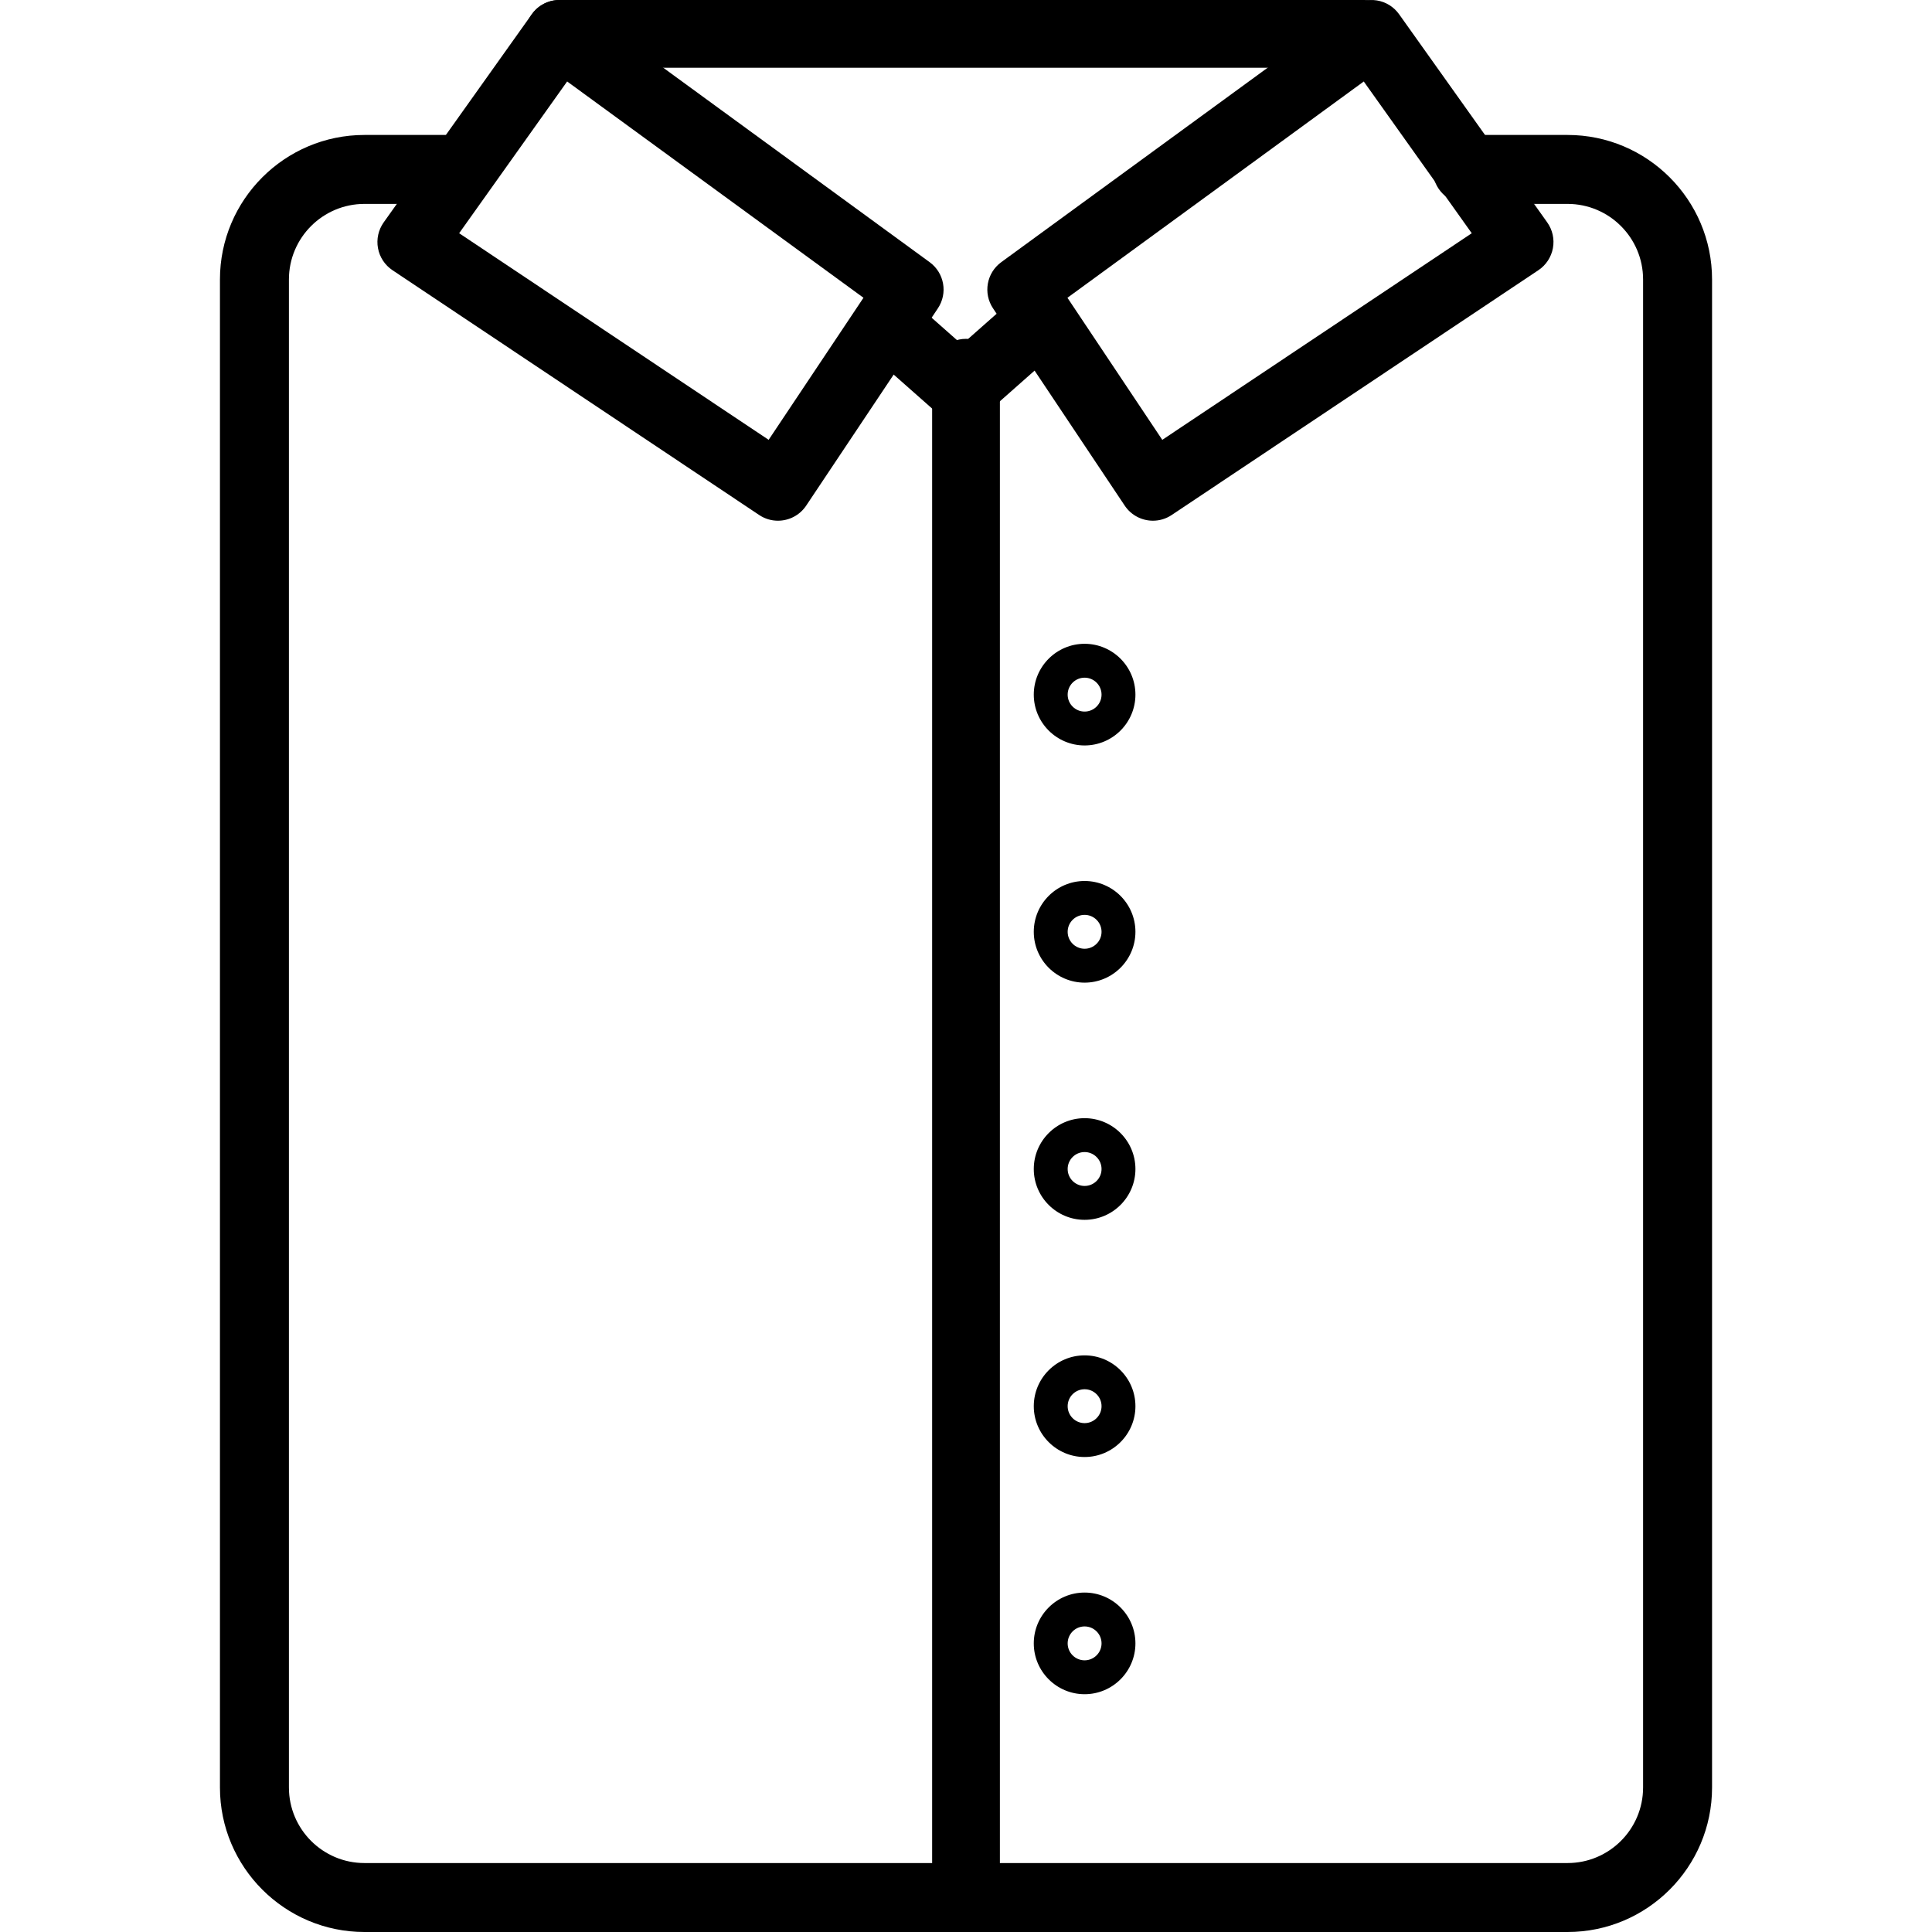
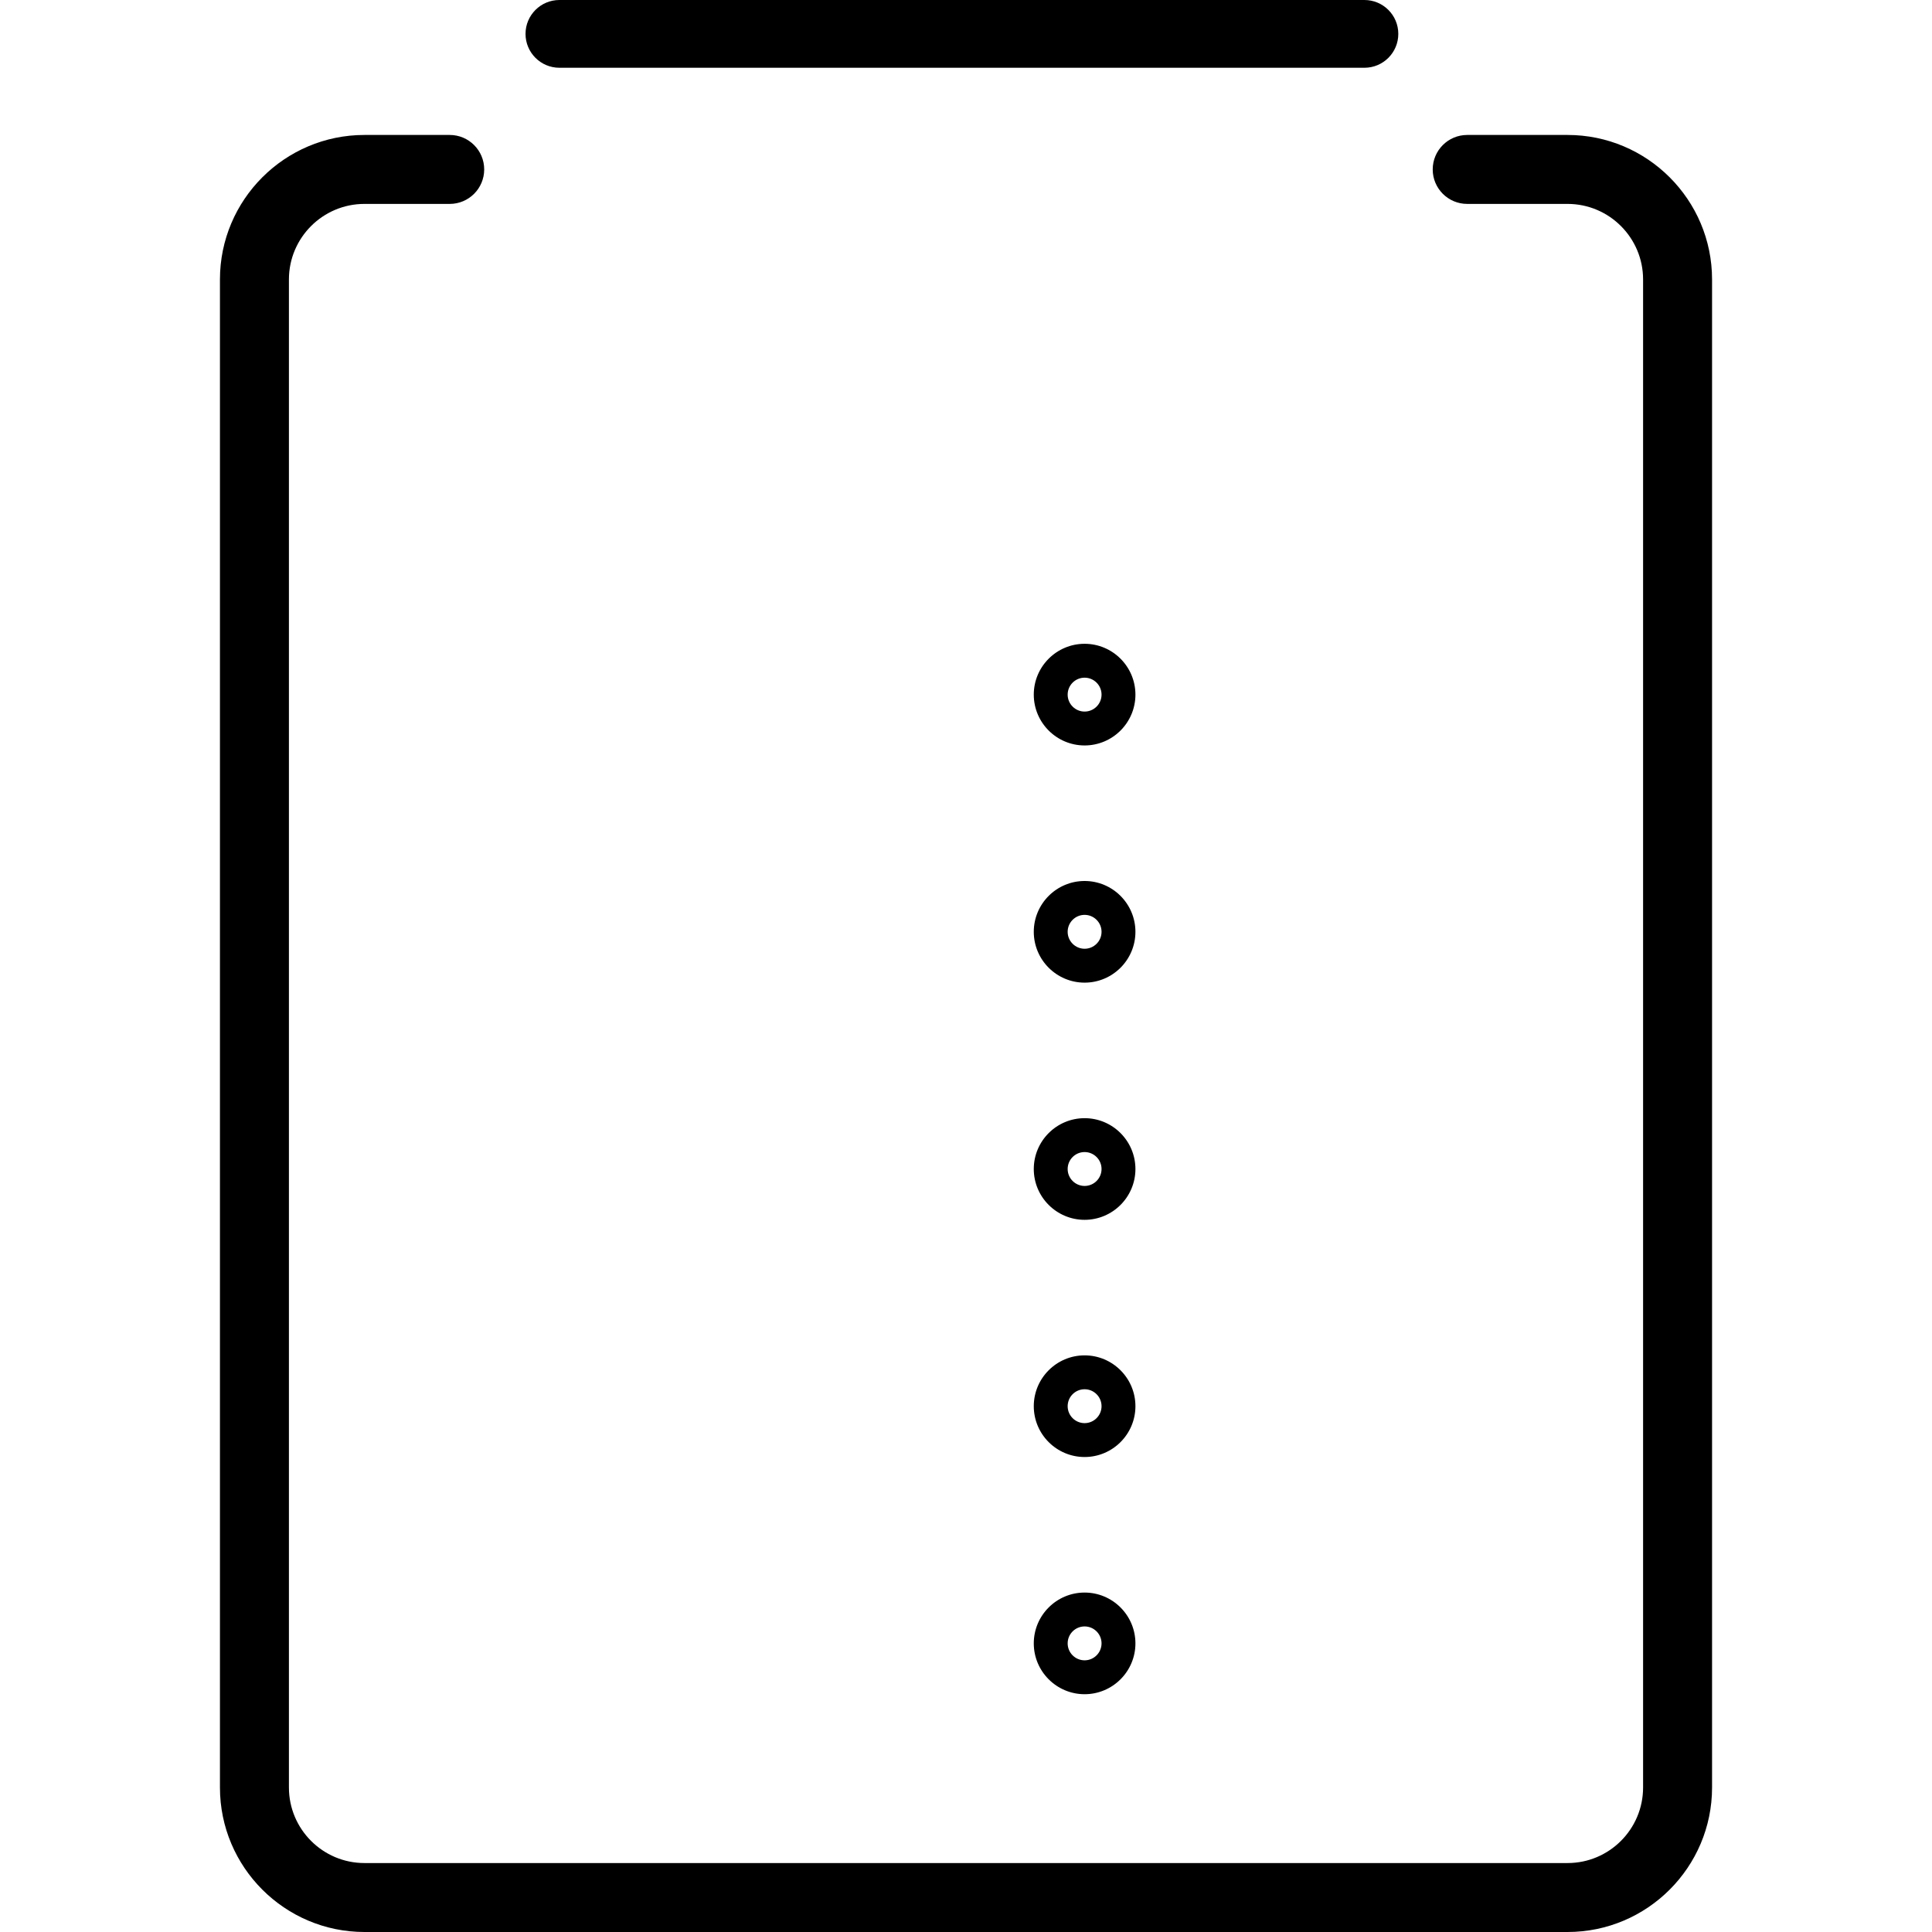
<svg xmlns="http://www.w3.org/2000/svg" version="1.1" x="0px" y="0px" viewBox="0 0 194.621 194.621" style="enable-background:new 0 0 194.621 194.621;" xml:space="preserve">
  <g>
    <g>
      <path d="M157.908,13.595H147.8c-1.918,0-3.475,1.555-3.475,3.473c0,1.918,1.556,3.473,3.475,3.473h10.109    c4.195,0,7.608,3.413,7.608,7.61v151.914c0,4.197-3.413,7.61-7.608,7.61H36.713c-4.195,0-7.608-3.413-7.608-7.61V28.151    c0-4.197,3.413-7.61,7.608-7.61h8.59c1.918,0,3.473-1.555,3.473-3.473c0-1.918-1.555-3.473-3.473-3.473h-8.59    c-8.026,0-14.556,6.53-14.556,14.556v151.914c0,8.026,6.53,14.556,14.556,14.556h121.196c8.026,0,14.556-6.531,14.556-14.556    V28.151C172.465,20.125,165.935,13.595,157.908,13.595z" />
    </g>
  </g>
  <g>
    <g>
      <path d="M137.446,0H56.352c-1.884,0-3.413,1.529-3.413,3.413s1.529,3.413,3.413,3.413h81.094c1.886,0,3.413-1.529,3.413-3.413    S139.33,0,137.446,0z" />
    </g>
  </g>
  <g>
    <g>
-       <path d="M107.314,30.046c-1.249-1.411-3.405-1.548-4.818-0.297l-5.6,4.949l-4.825-4.265c-1.413-1.251-3.57-1.116-4.818,0.297    c-1.248,1.411-1.116,3.569,0.297,4.816l7.086,6.263c0.647,0.572,1.454,0.857,2.261,0.857s1.615-0.285,2.26-0.857l7.859-6.948    C108.431,33.615,108.562,31.457,107.314,30.046z" />
-     </g>
+       </g>
  </g>
  <g>
    <g>
-       <path d="M97.312,34.133c-1.884,0-3.413,1.529-3.413,3.413v153.6c0,1.884,1.529,3.413,3.413,3.413s3.413-1.527,3.413-3.413v-153.6    C100.725,35.663,99.196,34.133,97.312,34.133z" />
-     </g>
+       </g>
  </g>
  <g>
    <g>
-       <path d="M93.651,26.412L58.365,0.657c-0.737-0.538-1.662-0.756-2.56-0.613c-0.901,0.147-1.705,0.647-2.234,1.391l-14.92,20.966    c-0.534,0.753-0.742,1.69-0.575,2.596c0.166,0.908,0.693,1.71,1.461,2.222l36.939,24.66c0.582,0.391,1.241,0.575,1.891,0.575    c1.103,0,2.185-0.534,2.843-1.517l13.266-19.872C95.494,29.542,95.129,27.491,93.651,26.412z M77.429,44.307L46.253,23.494    L57.132,8.206l29.851,21.789L77.429,44.307z" />
-     </g>
+       </g>
  </g>
  <g>
    <g>
-       <path d="M155.859,22.4l-14.92-20.966c-0.527-0.742-1.333-1.244-2.234-1.391c-0.901-0.142-1.823,0.075-2.56,0.613L100.86,26.411    c-1.476,1.079-1.841,3.13-0.826,4.652L113.3,50.935c0.659,0.986,1.741,1.519,2.843,1.519c0.65,0,1.309-0.186,1.891-0.577    l36.939-24.66c0.766-0.512,1.294-1.314,1.461-2.222C156.603,24.088,156.393,23.151,155.859,22.4z M117.083,44.308l-9.554-14.312    l29.851-21.787l10.878,15.287L117.083,44.308z" />
-     </g>
+       </g>
  </g>
  <g>
    <g>
      <path d="M109.258,64.853c-2.823,0-5.12,2.297-5.12,5.12c0,2.823,2.297,5.12,5.12,5.12c2.823,0,5.12-2.297,5.12-5.12    C114.378,67.151,112.081,64.853,109.258,64.853z M109.258,71.68c-0.94,0-1.707-0.765-1.707-1.707s0.766-1.707,1.707-1.707    s1.707,0.765,1.707,1.707S110.199,71.68,109.258,71.68z" />
    </g>
  </g>
  <g>
    <g>
      <path d="M109.258,88.747c-2.823,0-5.12,2.297-5.12,5.12c0,2.823,2.297,5.12,5.12,5.12c2.823,0,5.12-2.297,5.12-5.12    C114.378,91.044,112.081,88.747,109.258,88.747z M109.258,95.573c-0.94,0-1.707-0.765-1.707-1.707    c0-0.942,0.766-1.707,1.707-1.707s1.707,0.765,1.707,1.707C110.965,94.809,110.199,95.573,109.258,95.573z" />
    </g>
  </g>
  <g>
    <g>
      <path d="M109.258,112.64c-2.823,0-5.12,2.297-5.12,5.12s2.297,5.12,5.12,5.12c2.823,0,5.12-2.297,5.12-5.12    S112.081,112.64,109.258,112.64z M109.258,119.467c-0.94,0-1.707-0.765-1.707-1.707s0.766-1.707,1.707-1.707    s1.707,0.765,1.707,1.707S110.199,119.467,109.258,119.467z" />
    </g>
  </g>
  <g>
    <g>
      <path d="M109.258,136.533c-2.823,0-5.12,2.297-5.12,5.12c0,2.823,2.297,5.12,5.12,5.12c2.823,0,5.12-2.297,5.12-5.12    C114.378,138.831,112.081,136.533,109.258,136.533z M109.258,143.36c-0.94,0-1.707-0.765-1.707-1.707s0.766-1.707,1.707-1.707    s1.707,0.765,1.707,1.707S110.199,143.36,109.258,143.36z" />
    </g>
  </g>
  <g>
    <g>
      <path d="M109.258,160.427c-2.823,0-5.12,2.297-5.12,5.12c0,2.823,2.297,5.12,5.12,5.12c2.823,0,5.12-2.297,5.12-5.12    C114.378,162.724,112.081,160.427,109.258,160.427z M109.258,167.253c-0.94,0-1.707-0.765-1.707-1.707s0.766-1.707,1.707-1.707    s1.707,0.765,1.707,1.707S110.199,167.253,109.258,167.253z" />
    </g>
  </g>
</svg>